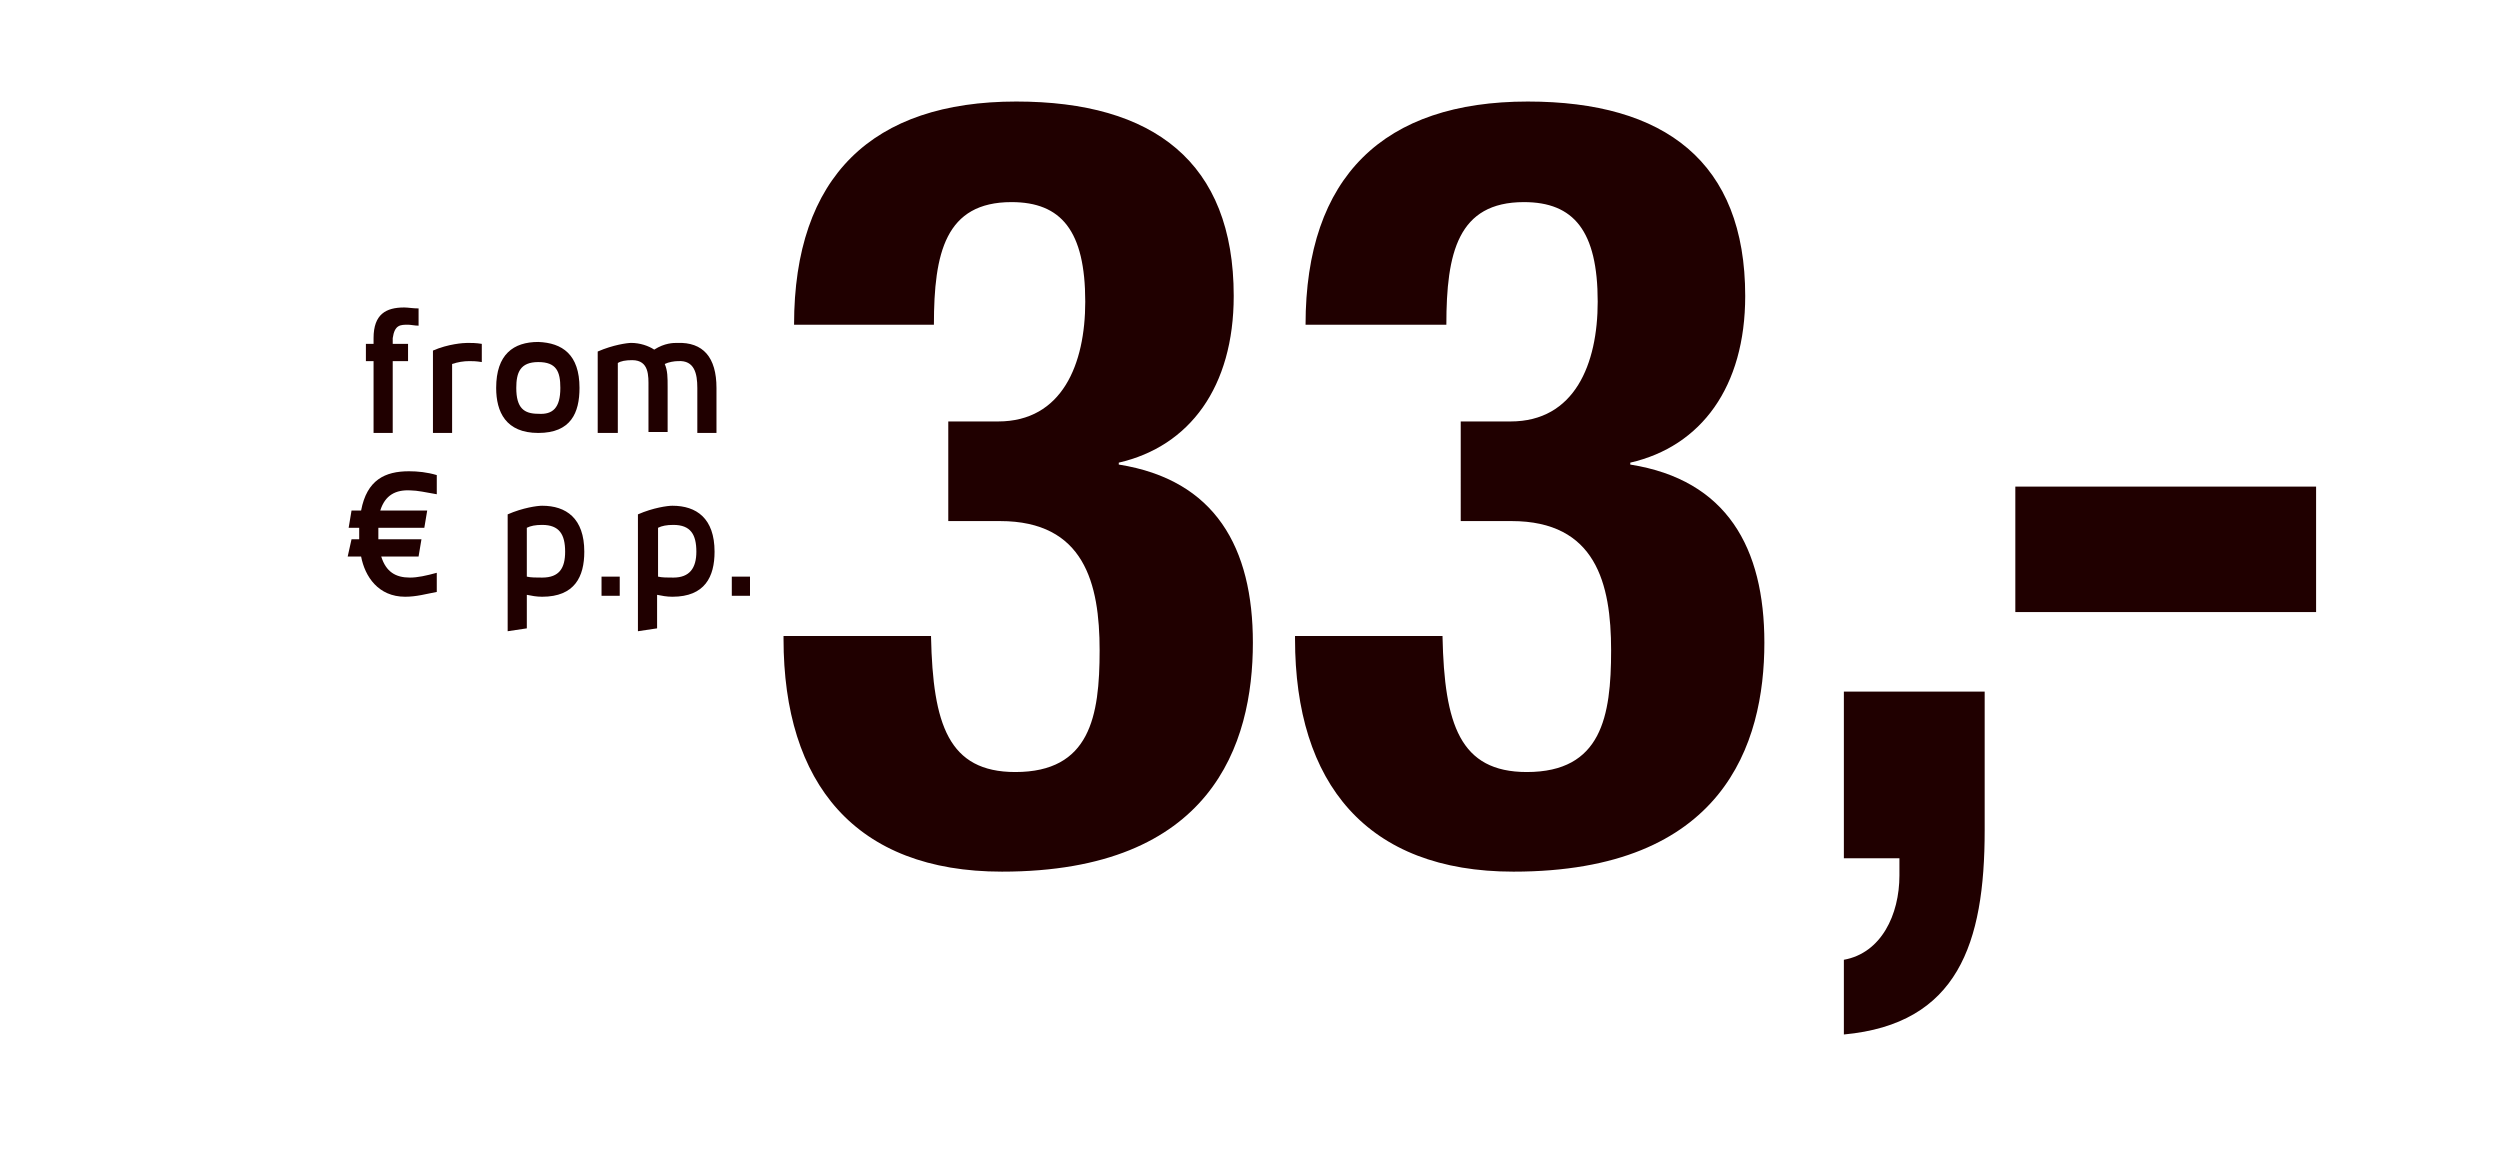
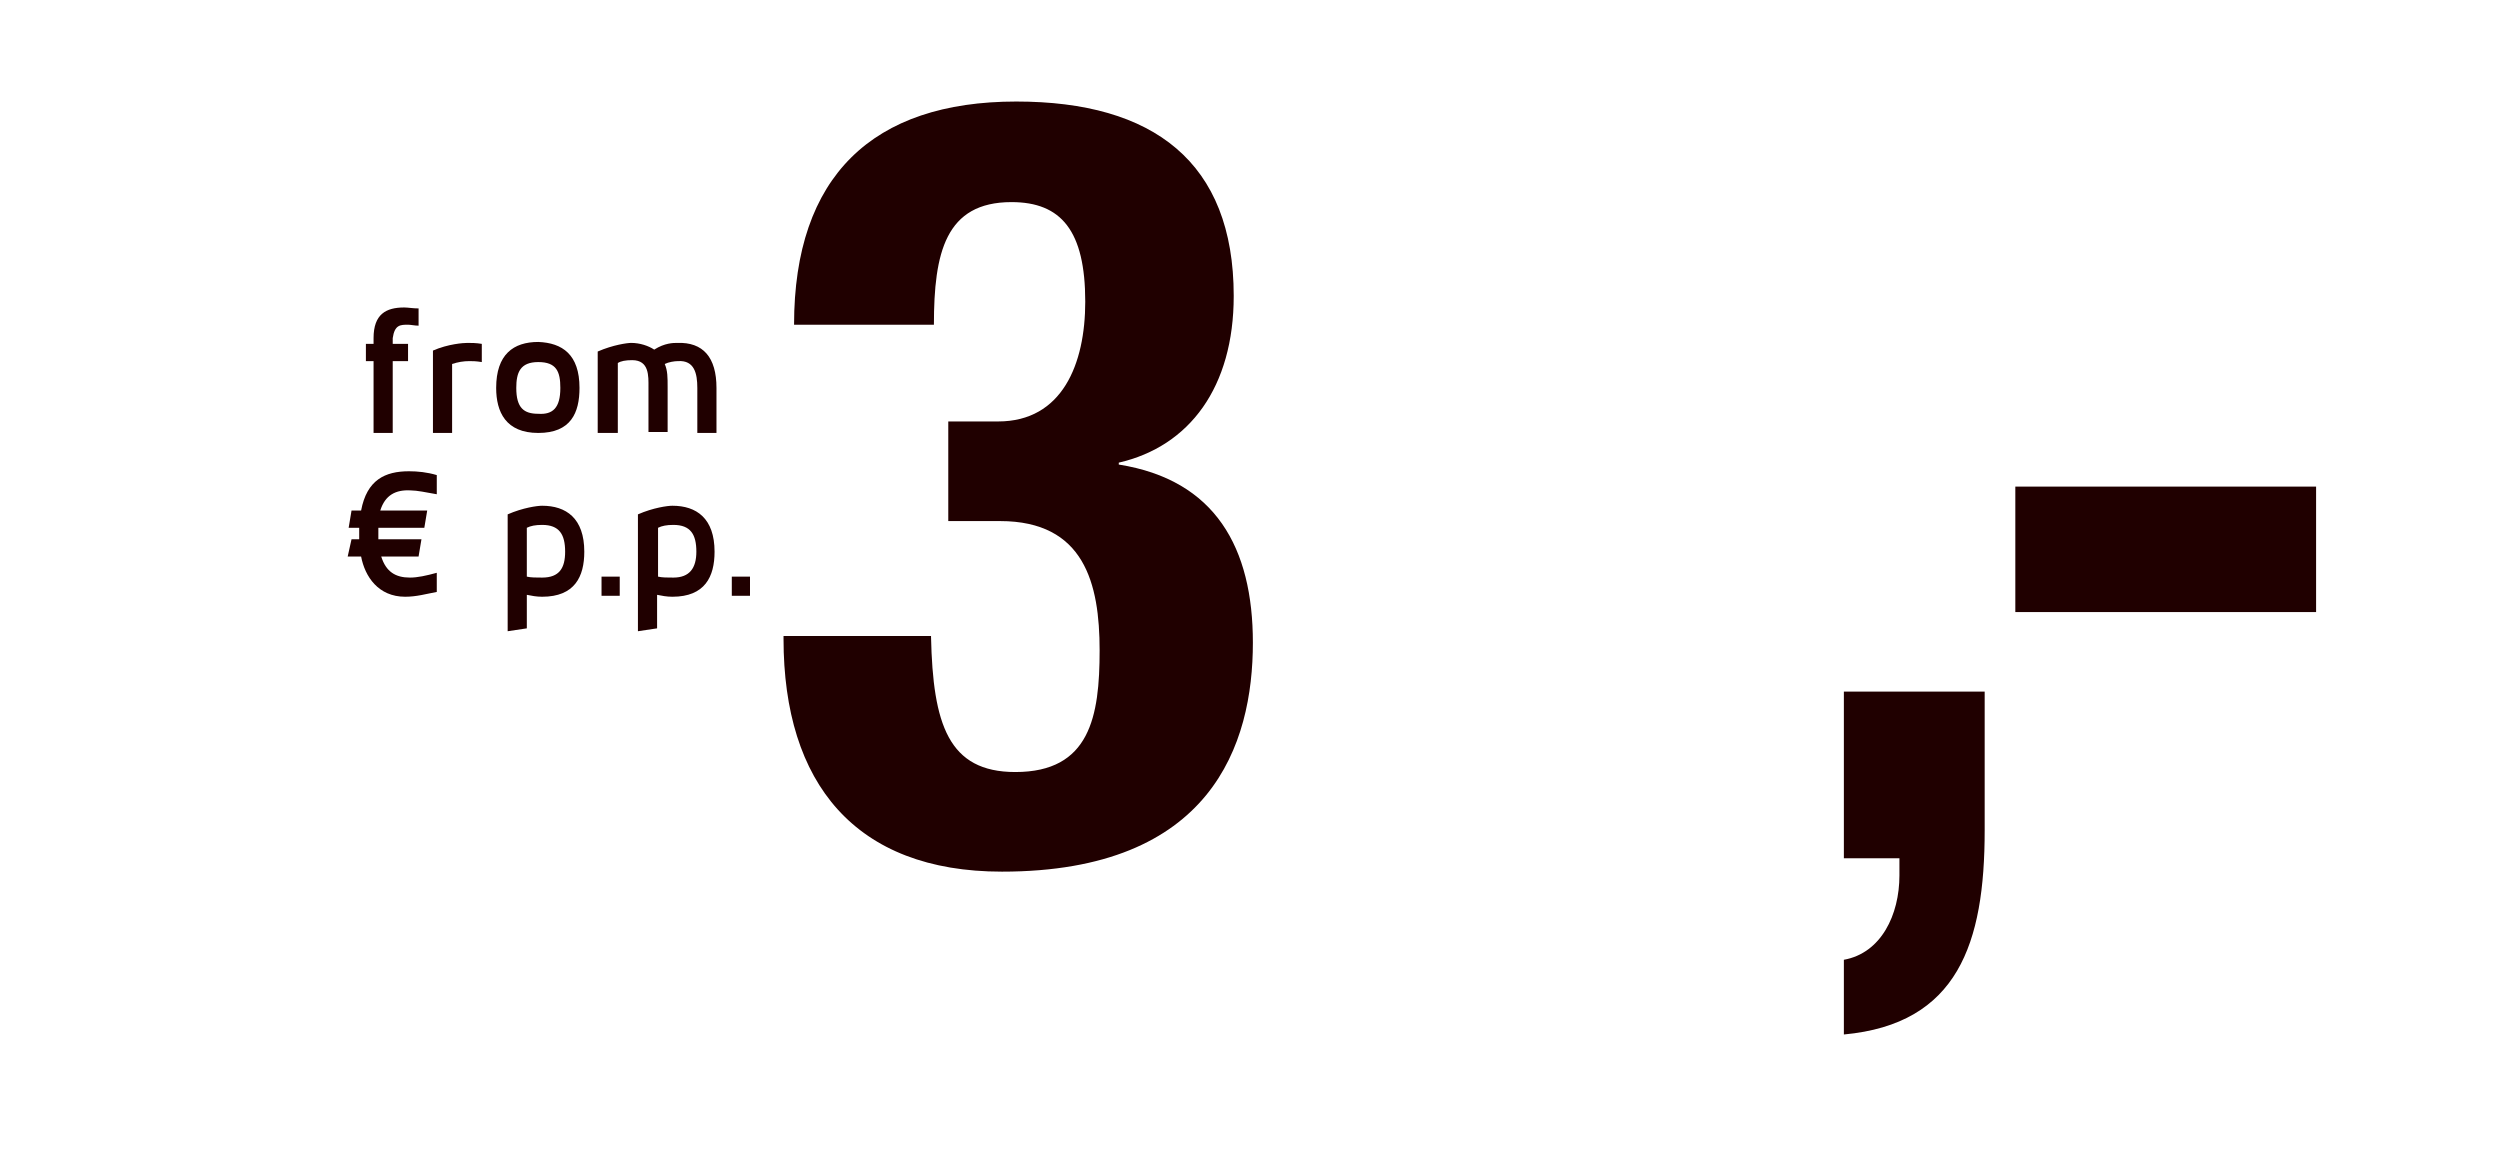
<svg xmlns="http://www.w3.org/2000/svg" version="1.1" id="Ebene_1" x="0px" y="0px" viewBox="0 0 261 122" style="enable-background:new 0 0 261 122;" xml:space="preserve">
  <style type="text/css">
	.st0{fill:#200000;}
</style>
  <g>
    <g>
      <path class="st0" d="M97.2,66.5c0.2,9.1,1.8,14.1,8.8,14.1c7.8,0,8.8-5.8,8.8-12.7c0-7-1.6-13.5-10.4-13.5H99V44h5.2    c6.7,0,9.1-6,9.1-12.5c0-7.4-2.5-10.4-7.7-10.4c-6.9,0-8.1,5.3-8.1,12.8H82.9c0-15.5,8.2-23.3,23.2-23.3    c14.3,0,22.7,6.3,22.7,20.3c0,9.5-4.6,15.7-12,17.4v0.2c10.1,1.6,14,8.7,14,18.6c0,10.6-4.3,23.9-26.2,23.9    c-15.3,0-22.8-9.2-22.8-24.3v-0.3H97.2z" />
-       <path class="st0" d="M150.6,66.5c0.2,9.1,1.8,14.1,8.8,14.1c7.8,0,8.8-5.8,8.8-12.7c0-7-1.6-13.5-10.4-13.5h-5.3V44h5.2    c6.7,0,9.1-6,9.1-12.5c0-7.4-2.5-10.4-7.7-10.4c-6.9,0-8.1,5.3-8.1,12.8h-14.7c0-15.5,8.2-23.3,23.2-23.3    c14.3,0,22.7,6.3,22.7,20.3c0,9.5-4.6,15.7-12,17.4v0.2c10.1,1.6,14,8.7,14,18.6c0,10.6-4.3,23.9-26.2,23.9    c-15.3,0-22.8-9.2-22.8-24.3v-0.3H150.6z" />
      <path class="st0" d="M207.2,72.2v14.5c0,11.8-2.8,20.2-14.7,21.3v-7.8c3.9-0.7,5.8-4.7,5.8-8.8v-1.8h-5.8V72.2H207.2z" />
      <path class="st0" d="M241.8,50.8v13.1h-31.4V50.8H241.8z" />
    </g>
  </g>
  <g>
    <path class="st0" d="M39.7,53.3h4.9l-0.3,1.8h-4.8c0,0.2,0,0.5,0,0.7c0,0.3,0,0.2,0,0.5h4.5l-0.3,1.8h-3.9c0.5,1.6,1.5,2.2,3,2.2   c0.8,0,1.7-0.2,2.8-0.5v2c-1.1,0.2-2.1,0.5-3.3,0.5c-2.8,0-4.2-2.1-4.6-4.2h-1.4l0.4-1.8h0.8v-0.5c0-0.3,0-0.4,0-0.7h-1.1l0.3-1.8   h1c0.6-3.2,2.5-4.1,5-4.1c0.9,0,1.9,0.1,2.9,0.4v2c-1.1-0.2-2.1-0.4-2.7-0.4C41.3,51.1,40.2,51.7,39.7,53.3z" />
    <path class="st0" d="M53,53.7c1.6-0.7,3.1-0.9,3.6-0.9c2.5,0,4.4,1.3,4.4,4.8c0,2.6-1,4.7-4.4,4.7c-0.6,0-1.1-0.1-1.6-0.2v3.5   l-2,0.3V53.7z M59,57.6c0-1.8-0.6-2.8-2.4-2.8c-0.7,0-1.2,0.1-1.6,0.3v5.1c0.4,0.1,1,0.1,1.6,0.1C58.4,60.3,59,59.3,59,57.6z" />
    <path class="st0" d="M64.7,62.2h-1.9v-2h1.9V62.2z" />
    <path class="st0" d="M66.6,53.7c1.6-0.7,3.1-0.9,3.6-0.9c2.5,0,4.4,1.3,4.4,4.8c0,2.6-1,4.7-4.4,4.7c-0.6,0-1.1-0.1-1.6-0.2v3.5   l-2,0.3V53.7z M72.7,57.6c0-1.8-0.6-2.8-2.4-2.8c-0.7,0-1.2,0.1-1.6,0.3v5.1c0.4,0.1,1,0.1,1.6,0.1C72,60.3,72.7,59.3,72.7,57.6z" />
    <path class="st0" d="M78.3,62.2h-1.9v-2h1.9V62.2z" />
  </g>
  <g>
    <path class="st0" d="M43.7,34c-0.4,0-0.8-0.1-1.1-0.1c-0.8,0-1.4,0-1.6,1.4v0.6h1.6v1.8H41v7.5h-2v-7.5h-0.8v-1.8H39v-0.6   c0-2.5,1.3-3.2,3.2-3.2c0.4,0,0.9,0.1,1.5,0.1V34z" />
    <path class="st0" d="M47.2,45.2h-2v-8.6c1.6-0.7,3.2-0.8,3.6-0.8c0.4,0,0.9,0,1.5,0.1v1.9c-0.6-0.1-1-0.1-1.3-0.1   c-0.6,0-1.2,0.1-1.8,0.3V45.2z" />
    <path class="st0" d="M60.5,40.5c0,2.6-0.9,4.7-4.3,4.7c-3.4,0-4.4-2.2-4.4-4.7c0-3.5,1.8-4.8,4.4-4.8C58.7,35.8,60.5,37,60.5,40.5z    M58.5,40.5c0-1.7-0.4-2.7-2.3-2.7c-1.9,0-2.3,1.1-2.3,2.7c0,2.1,0.8,2.7,2.3,2.7C57.7,43.3,58.5,42.6,58.5,40.5z" />
    <path class="st0" d="M64.4,45.2h-2v-8.5c1.6-0.7,3.1-0.9,3.5-0.9c0.9,0,1.8,0.3,2.4,0.7c1.1-0.7,2-0.7,2.4-0.7   c2.7-0.1,4.1,1.5,4.1,4.7v4.7h-2v-4.7c0-1.5-0.3-2.9-2-2.8c-0.4,0-1,0.1-1.4,0.3c0.3,0.7,0.3,1.4,0.3,2.4v4.7h-2v-4.7   c0-1.1,0.1-2.8-1.7-2.8c-0.7,0-1.2,0.1-1.5,0.3V45.2z" />
  </g>
</svg>